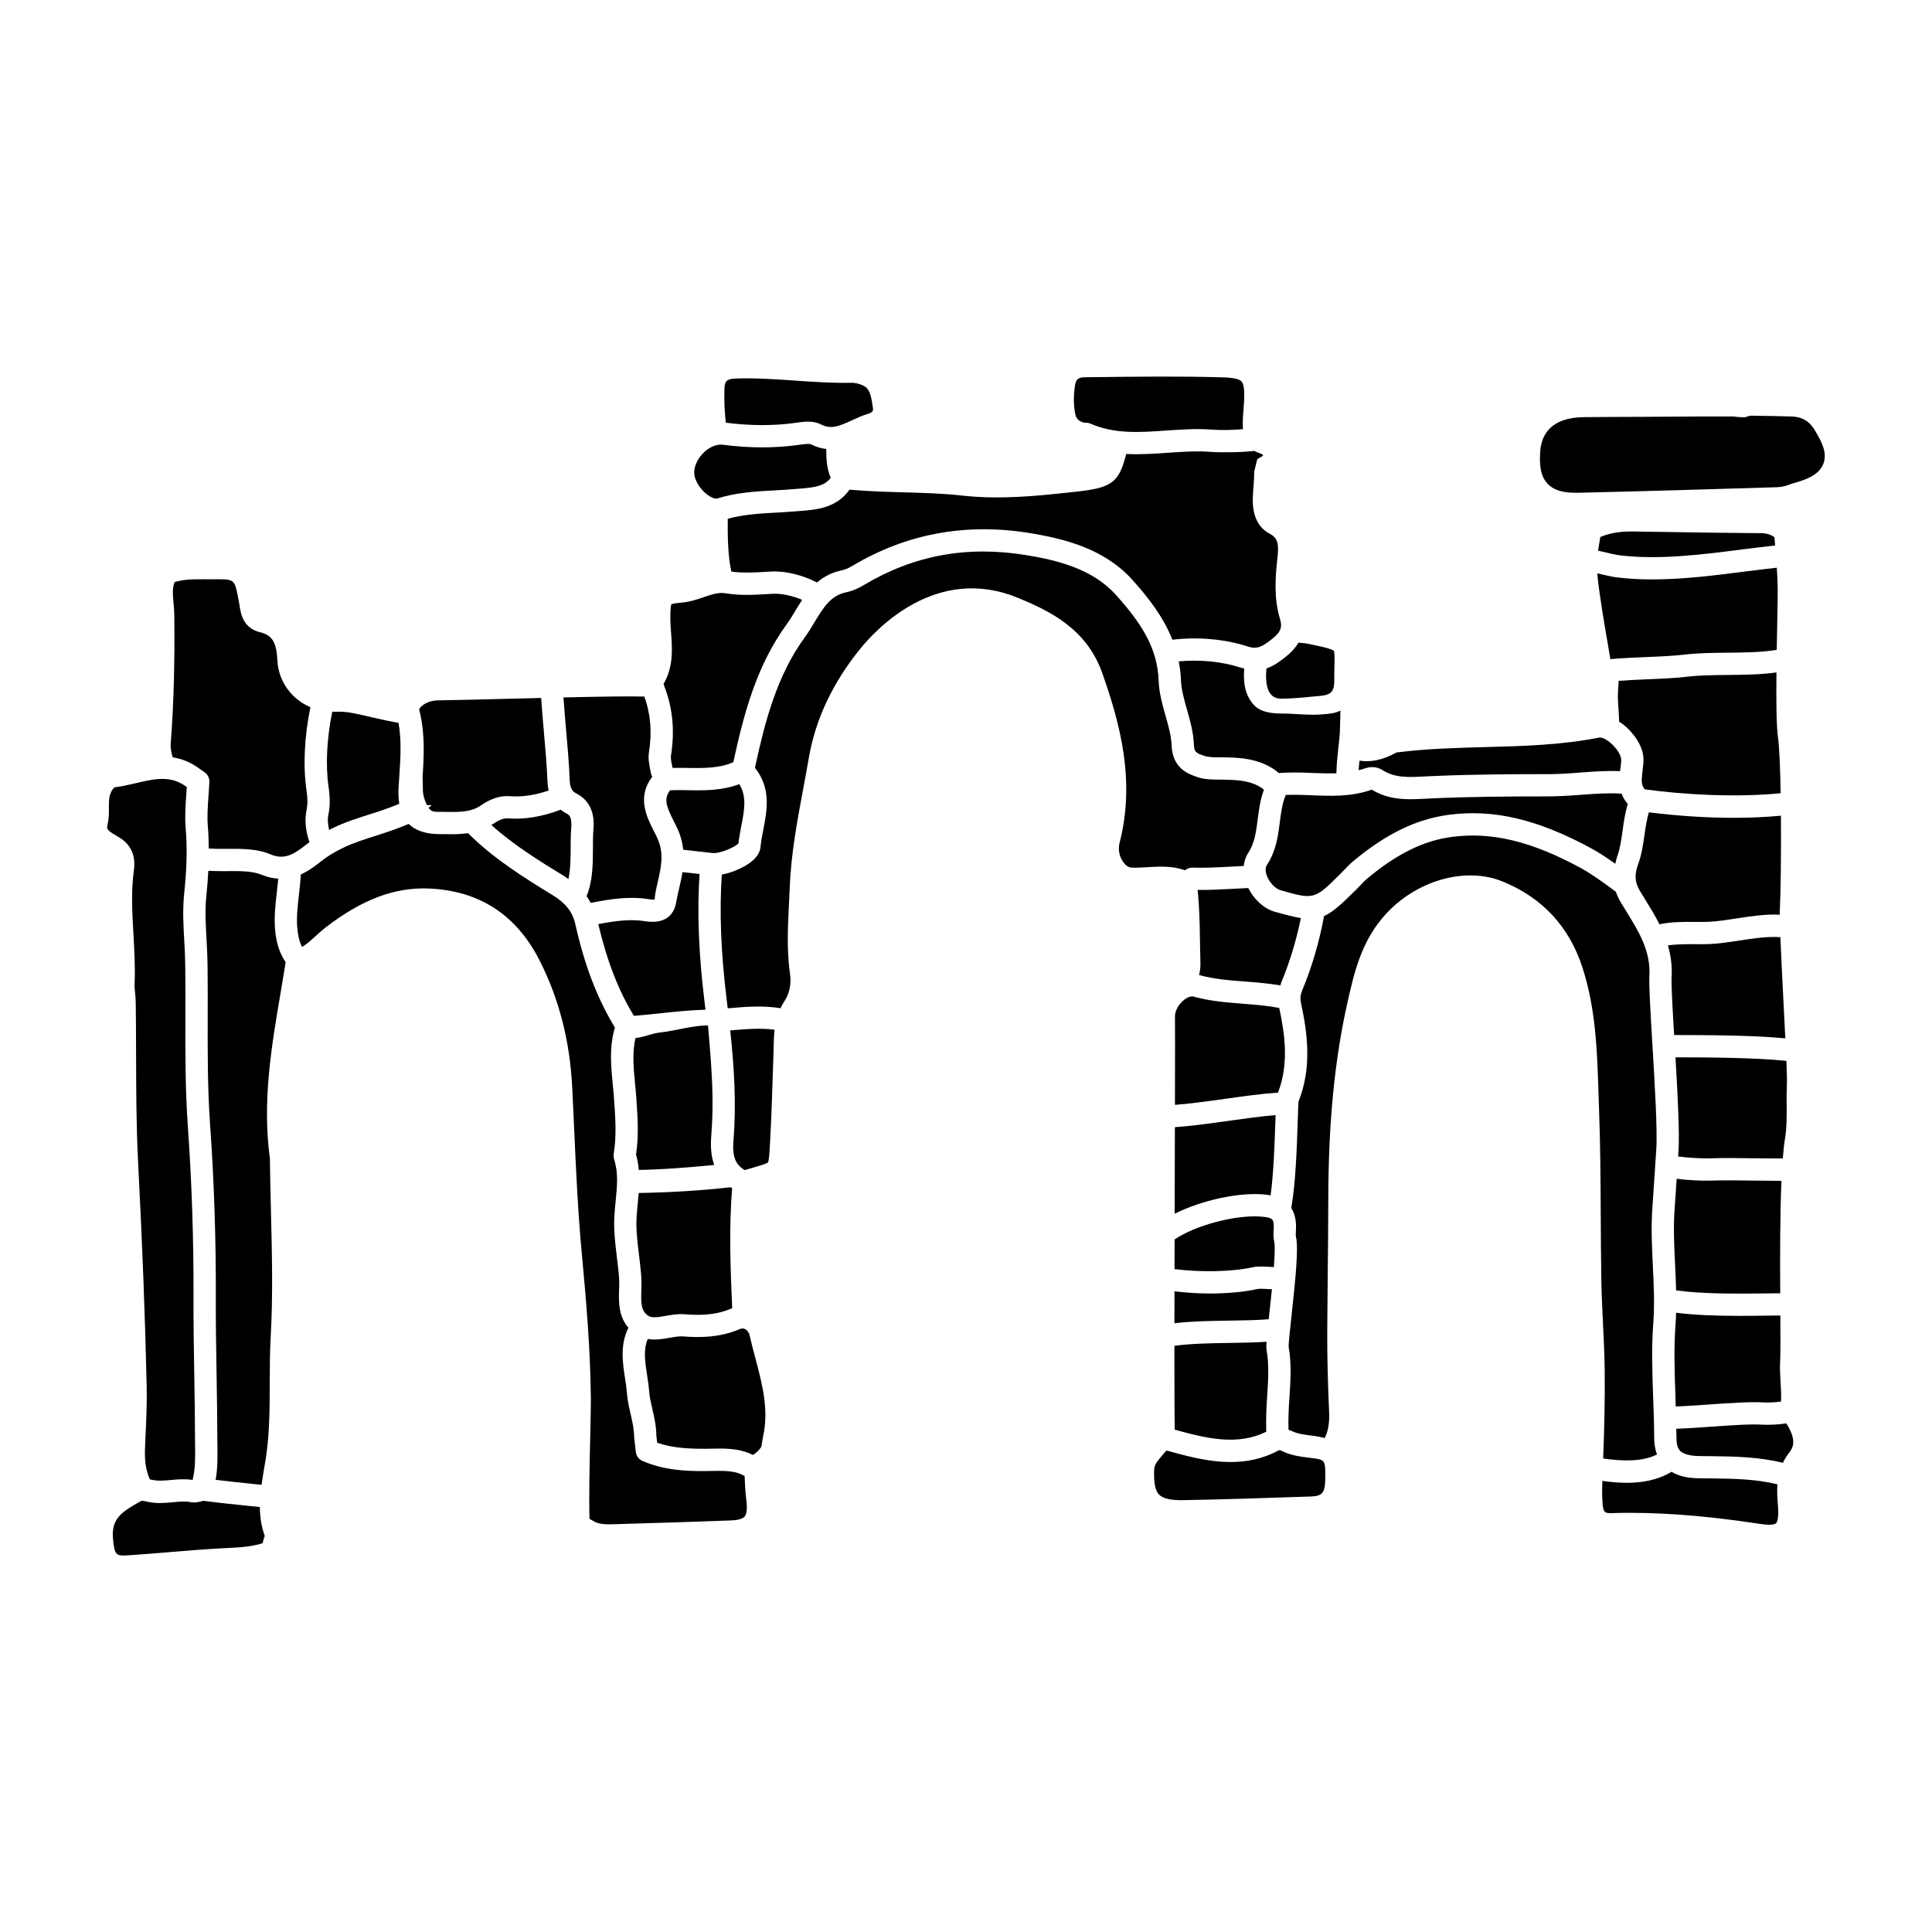
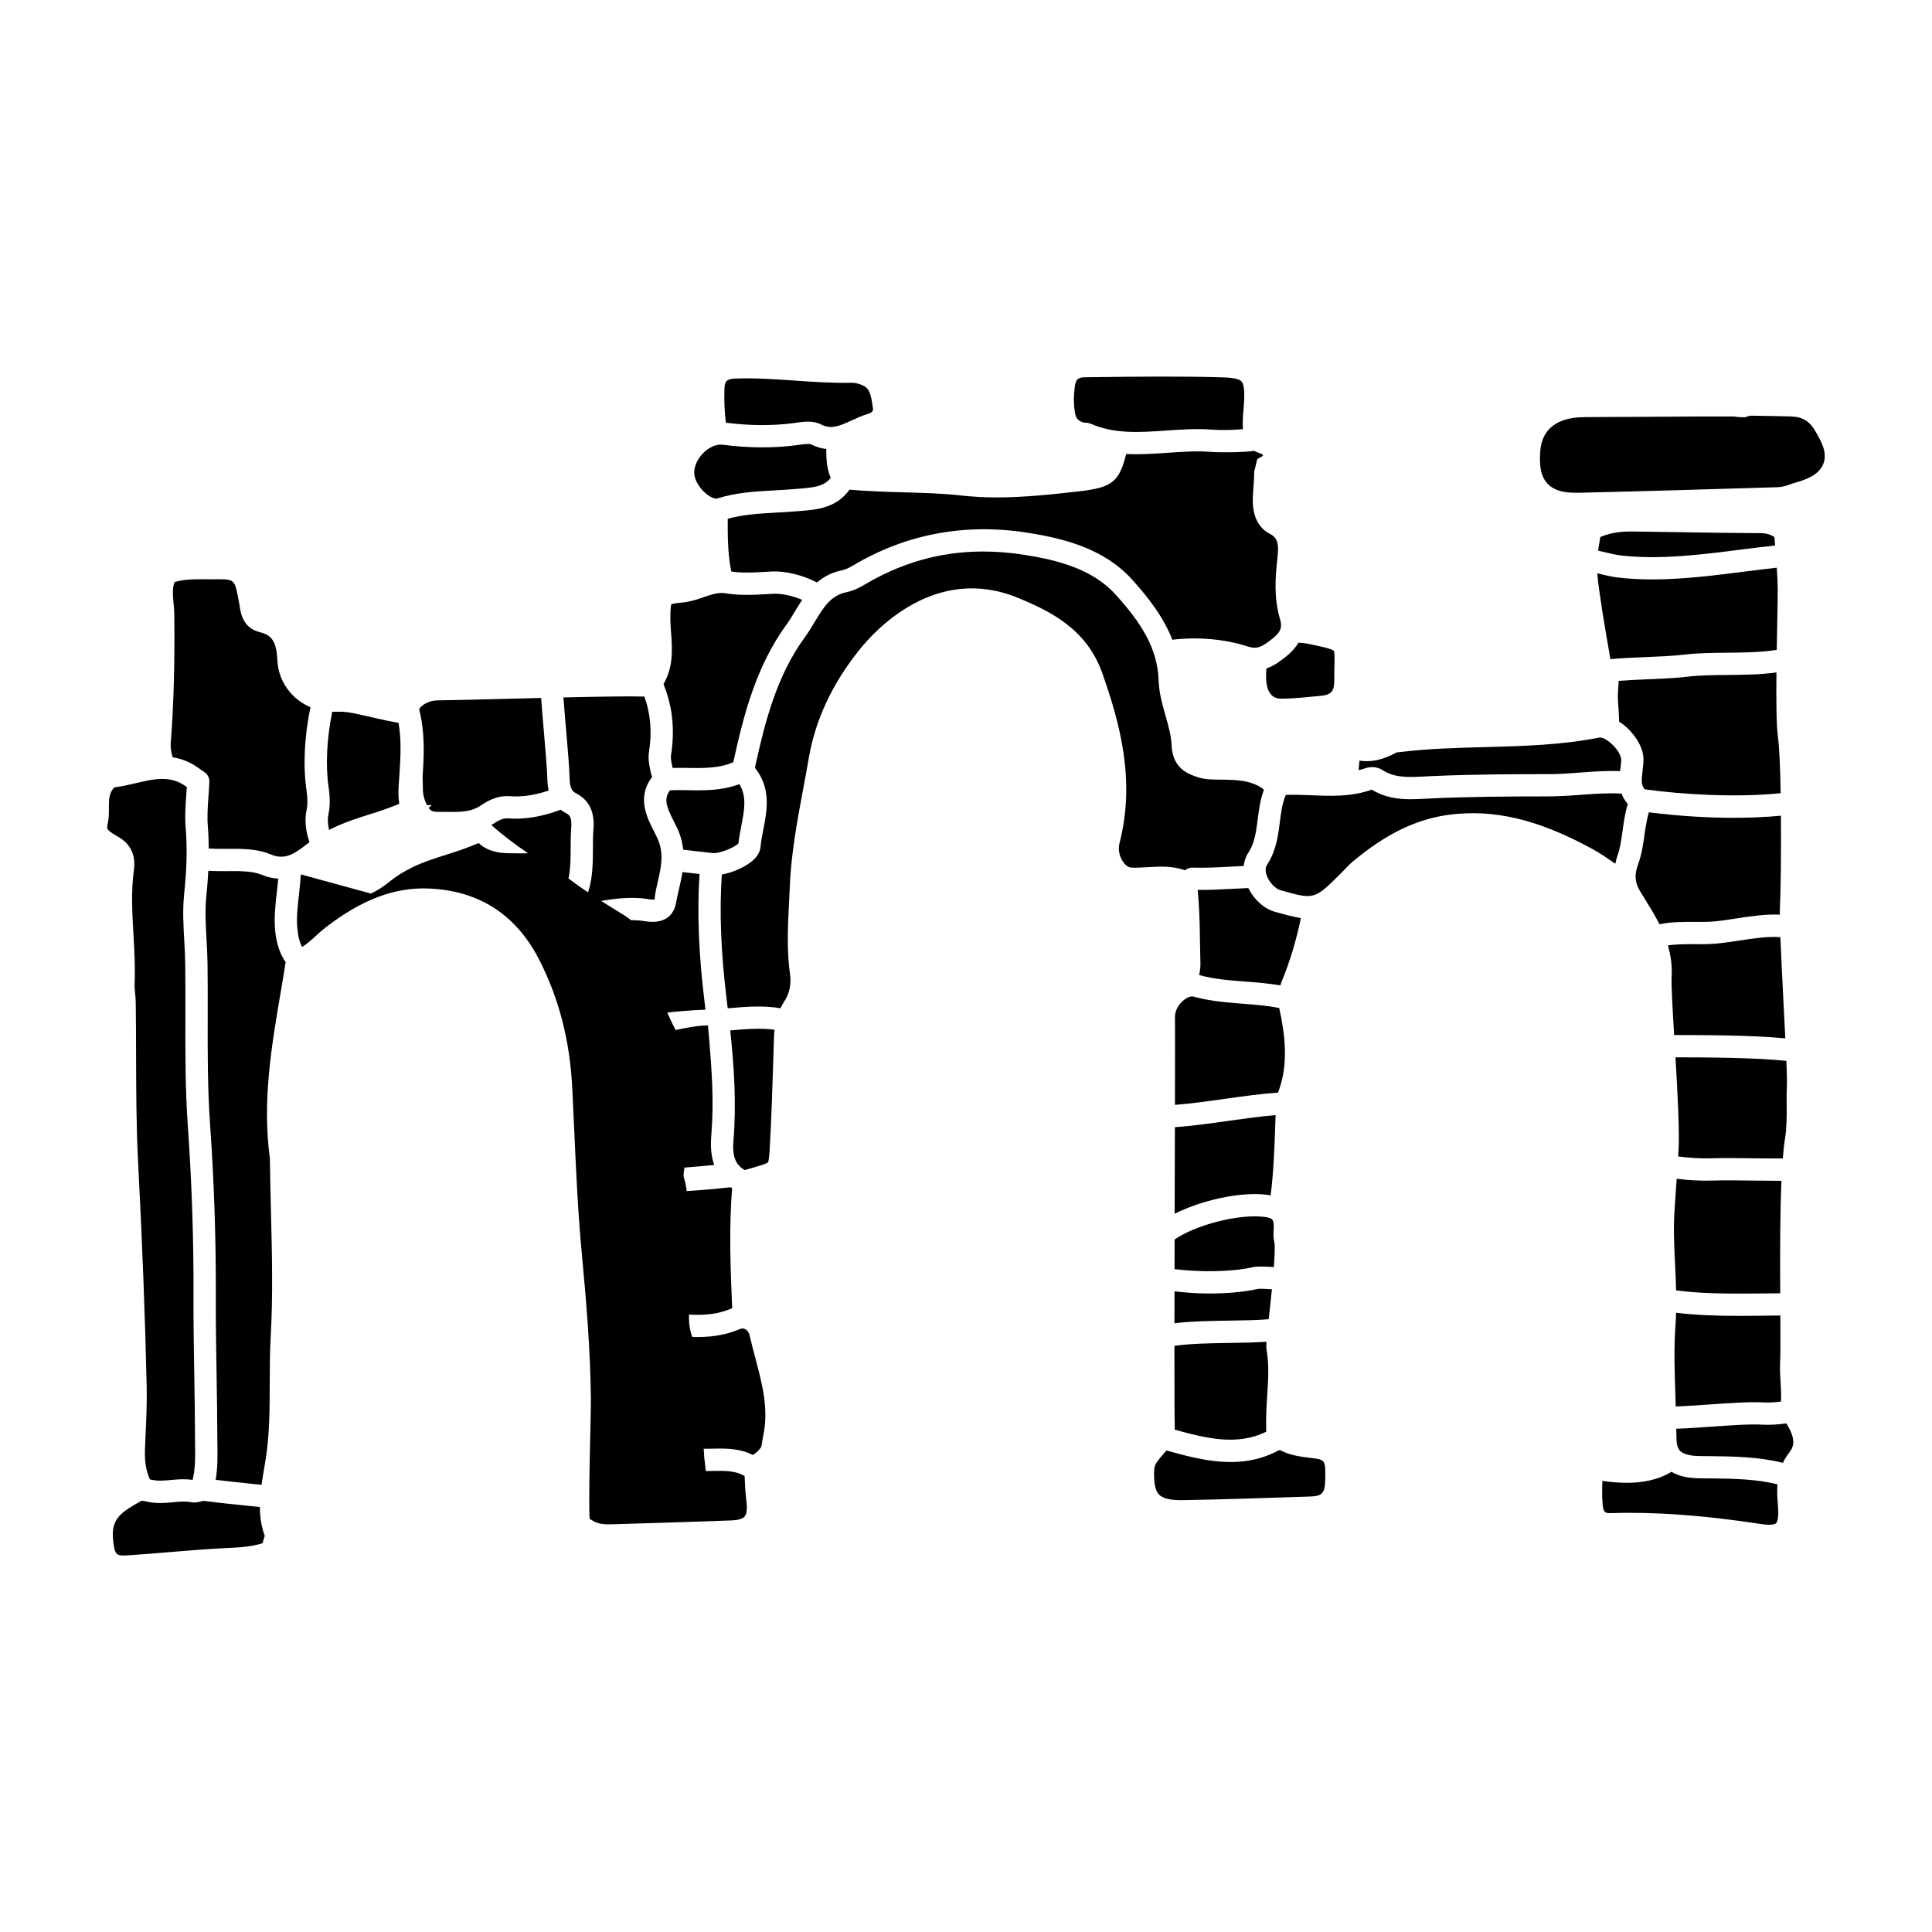
<svg xmlns="http://www.w3.org/2000/svg" fill="#000000" width="800px" height="800px" version="1.1" viewBox="144 144 512 512">
  <g>
    <path d="m570.31 315.98c0.16 0.949 0.316 1.852 0.461 2.699 3.035-0.281 6.332-0.418 9.547-0.555 3.695-0.156 7.195-0.305 10.062-0.645 3.613-0.43 7.551-0.469 11.355-0.504 4.461-0.043 9.043-0.086 13.121-0.758 0.039-2.234 0.082-4.457 0.121-6.578 0.082-4.238 0.152-7.793 0.137-9.691-0.016-1.5-0.113-3.477-0.242-5.5-2.621 0.301-5.234 0.598-7.934 0.949-8.285 1.066-16.773 2.156-25.07 2.156-3.219 0-6.402-0.164-9.539-0.559-1.234-0.156-3.16-0.609-5.043-1.055 0.465 5.18 1.926 13.664 3.023 20.039z" />
    <path d="m606.2 289.54c2.805-0.359 5.519-0.672 8.234-0.98-0.078-0.863-0.145-1.645-0.199-2.219-1.047-0.707-2.168-1.035-3.535-1.043-8.074-0.051-16.137-0.172-24.207-0.301l-9.922-0.148c-3.367-0.02-6.035 0.422-8.461 1.461l-0.168 0.961c-0.176 0.93-0.309 1.789-0.445 2.656 0.371 0.082 0.707 0.164 1.082 0.25 1.676 0.398 3.574 0.848 4.512 0.965 10.461 1.312 21.977-0.164 33.109-1.602z" />
    <path d="m314.74 328.55c-0.129 0.008-0.238 0.047-0.379 0.043-3.227-0.117-11.695 0.023-21.043 0.23 0.184 2.598 0.43 5.481 0.684 8.398 0.41 4.664 0.832 9.488 0.961 13.27 0.082 2.469 0.707 3.246 1.824 3.816 5.043 2.586 4.613 7.926 4.469 9.68-0.121 1.484-0.121 3.102-0.121 4.762-0.008 4.125-0.031 8.719-1.676 12.738 0.414 0.566 0.742 1.172 1.074 1.781 4.969-0.957 10.086-1.836 15.367-0.977 1.191 0.188 1.555 0.082 1.59 0.066 0.09-1.484 0.41-2.852 0.723-4.207 0.977-4.227 1.824-7.871 0.078-11.84-0.301-0.664-0.645-1.348-1-2.039-1.863-3.656-4.59-9.023-0.453-14.383-0.16-0.371-0.301-0.77-0.379-1.199l-0.137-0.676c-0.285-1.41-0.605-3.004-0.34-4.699 0.848-5.352 0.434-10.188-1.242-14.766z" />
    <path d="m320.16 326.16c2.144 5.648 2.684 11.562 1.652 18.09-0.105 0.641 0.09 1.637 0.293 2.602l0.129 0.656c1.34-0.023 2.684-0.02 4 0.004 4.43 0.082 8.59 0.066 12.121-1.543 0.023-0.121 0.047-0.285 0.07-0.383 2.676-12.219 5.977-25.078 14.09-36.191 0.824-1.133 1.559-2.367 2.297-3.594 0.562-0.93 1.145-1.887 1.773-2.824-2.582-1.113-5.469-1.75-7.879-1.613l-1.43 0.082c-3.559 0.207-7.242 0.418-10.895-0.207-1.945-0.34-3.789 0.301-5.926 1.031-1.691 0.578-3.445 1.18-5.453 1.383-1.09 0.109-2.727 0.277-3.106 0.508-0.023 0.094-0.285 0.871-0.242 4.016 0.016 1.168 0.105 2.359 0.191 3.547 0.309 4.227 0.66 8.988-2 13.555 0.105 0.324 0.25 0.715 0.312 0.883z" />
    <path d="m615.43 456.93c-2.152 0-4.387-0.031-6.637-0.062-3.852-0.055-7.727-0.109-11.148 0-2.492 0.082-6.066-0.059-9.309-0.48-0.199 3.098-0.414 6.332-0.539 7.961-0.371 4.918-0.121 9.762 0.121 14.898 0.105 2.211 0.215 4.457 0.27 6.719 7.172 0.988 16.195 0.891 24.285 0.801 1.129-0.012 2.227-0.027 3.305-0.035-0.055-9.73-0.062-20.949 0.324-29.801-0.227-0.008-0.441 0-0.672 0z" />
    <path d="m373.22 246.45c-0.969-0.621-2.461-1.039-3.66-1.008-5.019 0.105-10.062-0.246-14.93-0.586-5.164-0.359-10.5-0.719-15.711-0.539-2.438 0.086-2.863 0.844-2.93 2.606-0.129 3.527 0.07 6.789 0.379 9.094 6.348 0.82 12.445 0.852 18.133 0.086l0.574-0.082c0.938-0.133 1.977-0.281 3.043-0.281 1.145 0 2.332 0.172 3.414 0.727 1.273 0.645 2.406 0.797 3.621 0.605 0.113-0.031 0.238-0.055 0.371-0.066 1.234-0.262 2.566-0.848 4.211-1.609 1.363-0.629 2.758-1.277 4.289-1.723 1.469-0.43 1.371-1.117 1.309-1.57-0.438-3.055-0.77-4.789-2.113-5.652z" />
    <path d="m473.71 250.08c0.121-2.715-0.098-4.352-0.699-5-0.582-0.629-2.152-0.984-4.676-1.066-11.398-0.348-23.047-0.203-34.316-0.066l-2.582 0.031c-1.699 0.016-2.32 0.57-2.566 2.266-0.395 2.731-0.379 5.062 0.055 7.332 0.215 1.168 0.684 1.961 2.363 2.449 0.098-0.008 0.215-0.012 0.34-0.012 0.414 0 0.93 0.059 1.477 0.309 6.281 2.723 12.93 2.269 19.957 1.777 3.977-0.277 8.09-0.559 12.211-0.238 2.379 0.18 5.469 0.117 8.113-0.133-0.129-1.824 0.023-3.617 0.168-5.316 0.047-0.777 0.117-1.555 0.156-2.332z" />
    <path d="m408.18 275.82c-3.074 0-6.156-0.141-9.25-0.492-5.203-0.582-10.695-0.727-15.988-0.871-4.559-0.121-9.234-0.293-13.824-0.688-3.422 4.871-8.75 5.316-13.137 5.652l-1.324 0.102c-1.699 0.145-3.398 0.238-5.106 0.332-4.43 0.242-8.633 0.516-12.695 1.621-0.031 4.641 0.023 9.715 0.953 13.988 2.863 0.426 5.902 0.273 9.125 0.082l1.453-0.082c3.828-0.203 8.324 0.945 12.129 2.902 1.699-1.457 3.758-2.621 6.441-3.188 0.961-0.199 1.848-0.574 2.961-1.234 14.215-8.492 29.988-11.426 46.84-8.695 9.34 1.508 19.898 4.164 27.32 12.406 4.211 4.676 8.215 9.793 10.613 15.879 6.59-0.793 13.859-0.211 19.953 1.785 2.668 0.867 3.957-0.012 6.602-2.098 2.383-1.891 2.547-3.266 1.98-5.144-1.715-5.637-1.227-11.359-0.684-16.285 0.422-3.848 0.016-5.281-2.113-6.387-2.191-1.141-4.59-3.703-4.422-9.449 0.07-2.336 0.395-4.676 0.379-7.019l0.77-3.121c0-0.367 1.551-0.77 1.551-1.18v-0.012c0-0.379-1.98-0.758-2.203-1.141-3.527 0.426-8.973 0.473-11.66 0.266-3.684-0.293-7.434-0.027-11.371 0.242-3.621 0.25-7.316 0.504-11.023 0.32-1.832 7.305-3.59 8.91-12.672 9.922-7.051 0.785-14.297 1.586-21.598 1.586z" />
    <path d="m615.81 492.62c-1.062 0.008-2.152 0.02-3.266 0.035-2.484 0.031-5.059 0.062-7.648 0.062-5.758 0-11.562-0.176-16.711-0.828-0.031 1.059-0.07 2.117-0.152 3.18-0.477 6.297-0.242 12.844-0.016 19.172 0.031 0.828 0.031 1.652 0.062 2.481 2.574-0.078 5.766-0.301 8.91-0.52 5.34-0.379 10.879-0.758 14.414-0.543 1.191 0.074 2.914-0.02 4.566-0.211 0.121-1.617 0.016-3.309-0.098-5.102-0.105-1.77-0.223-3.602-0.121-5.445 0.105-1.91 0.09-6.641 0.059-12.281z" />
    <path d="m491.25 354.73c-2.281-0.102-4.438-0.133-6.519-0.066-0.047 0.125-0.082 0.27-0.121 0.363-0.84 2.082-1.129 4.402-1.445 6.856-0.453 3.586-0.977 7.652-3.414 11.348-0.605 0.906-0.277 2.168-0.023 2.844 0.66 1.793 2.227 3.445 3.637 3.844 8.961 2.547 8.953 2.539 16.113-4.613l0.887-0.906c0.723-0.758 1.453-1.512 2.25-2.18 8.734-7.273 16.801-11.18 25.383-12.297 11.922-1.559 23.609 1.215 37.859 8.988 1.93 1.047 4.195 2.562 6.219 3.992 0.16-0.652 0.277-1.289 0.523-1.977 0.742-2.031 1.062-4.324 1.398-6.754 0.316-2.328 0.645-4.723 1.387-7.109-0.793-0.887-1.301-1.816-1.645-2.75-3.43-0.207-7.141 0.043-10.777 0.32-3.082 0.234-6.219 0.43-9.293 0.422-9.316 0-20.027 0.051-30.52 0.539l-1.348 0.07c-1.324 0.066-2.652 0.137-3.992 0.137-3.414 0-6.871-0.457-10.277-2.539-5.465 1.949-10.961 1.707-16.281 1.469z" />
    <path d="m515.08 343.3-0.555 0.055c-0.129 0.012-0.262 0.008-0.402 0.043-3.59 1.969-6.703 2.668-9.832 2.18-0.113 0.902-0.191 1.715-0.242 2.523 0.438-0.121 0.906-0.191 1.332-0.352 1.223-0.453 3.082-0.898 5.074 0.383 3.219 2.047 6.832 1.852 11.039 1.641l1.387-0.07c10.992-0.512 22.109-0.547 31.805-0.547 2.469 0 5.082-0.195 7.832-0.406 3.582-0.27 7.242-0.535 10.824-0.387 0.031-0.223 0.055-0.449 0.082-0.66 0.098-0.824 0.215-1.645 0.215-2.453-0.008-0.996-1.145-3-2.984-4.504-0.621-0.512-1.176-0.84-1.637-1.043-0.082-0.035-0.176-0.059-0.25-0.098-0.379-0.137-0.676-0.195-0.832-0.164-10.172 2.023-20.512 2.289-30.504 2.551-7.367 0.199-14.984 0.398-22.352 1.309z" />
    <path d="m614.78 322.2c-4.211 0.59-8.656 0.633-12.984 0.676-3.812 0.035-7.418 0.07-10.711 0.465-3.09 0.371-6.695 0.523-10.516 0.68-2.566 0.109-5.16 0.227-7.613 0.41-0.023 0.348-0.023 0.691-0.047 1.039-0.082 1.047-0.16 2.086-0.16 3.125 0.008 1.086 0.09 2.203 0.176 3.32 0.078 1.094 0.137 2.215 0.16 3.352 0.438 0.285 0.879 0.555 1.309 0.91 2.371 1.938 5.129 5.473 5.144 9.051 0 1.059-0.129 2.133-0.262 3.215-0.324 2.555-0.309 3.738 0.621 4.742 9.922 1.355 23.961 2.231 35.996 1.027-0.113-6.523-0.34-12.219-0.723-14.918-0.418-3.039-0.465-9.754-0.391-17.094z" />
    <path d="m588.02 424.2c0.59 9.988 1.129 20.285 0.785 25.039-0.023 0.25-0.055 0.707-0.082 1.234 2.914 0.402 6.363 0.562 8.742 0.488 3.516-0.113 7.469-0.055 11.414-0.004 2.598 0.035 5.137 0.059 7.582 0.043 0.16-2.062 0.355-3.902 0.598-5.375 0.461-2.832 0.445-5.727 0.422-8.785-0.016-1.836-0.023-3.668 0.062-5.5 0.047-0.949-0.016-3.227-0.137-6.203-8.578-0.871-20.797-0.922-29.387-0.938z" />
    <path d="m575.11 536.96c-2.312 0-4.508-0.23-6.461-0.508-0.082 2.18-0.121 4.266 0.082 6.316 0.215 2.094 0.605 2.273 2.422 2.223 11.547-0.359 24.133 0.559 39.523 2.891 3.016 0.457 3.812-0.035 3.992-0.195 0.199-0.184 0.824-1.086 0.492-4.859-0.129-1.551-0.277-3.445-0.129-5.465-5.484-1.379-11.516-1.512-17.422-1.566l-2.453-0.023c-1.555-0.016-3.305-0.031-5.164-0.508-1.145-0.293-2.144-0.707-3.035-1.223-3.648 2.231-7.883 2.918-11.848 2.918z" />
    <path d="m603.41 360.73c-7.219 0-14.93-0.512-22.445-1.461-0.516 1.812-0.848 3.707-1.121 5.723-0.363 2.629-0.738 5.348-1.699 7.973-1.062 2.914-0.922 4.883 0.523 7.269l1.215 1.969c1.355 2.188 2.719 4.41 3.898 6.742 3.051-0.668 6.418-0.652 9.484-0.633 1.309 0.008 2.559 0.02 3.676-0.031 2.168-0.102 4.582-0.477 7.141-0.871 3.844-0.594 7.789-1.199 11.574-1.012 0-0.555 0.008-1.027 0.023-1.379 0.223-4.18 0.363-14.75 0.285-24.852-3.883 0.371-8.117 0.562-12.555 0.562z" />
    <path d="m618.12 529.01c1.121-1.402 1.887-3.207-0.207-6.922l-0.199-0.352c-0.09-0.16-0.184-0.348-0.285-0.52-2.074 0.281-4.492 0.457-6.418 0.336-3.121-0.199-8.453 0.172-13.613 0.543-3.336 0.234-6.512 0.457-9.18 0.535 0.016 0.805 0.062 1.605 0.062 2.406 0.008 3.156 1.031 3.973 3.168 4.516 1.168 0.301 2.371 0.312 3.766 0.328l2.453 0.023c5.977 0.055 12.613 0.207 18.816 1.762 0.438-0.902 0.945-1.793 1.637-2.656z" />
    <path d="m615.82 392.36c-3.336-0.238-7.129 0.309-10.84 0.883-2.598 0.402-5.281 0.82-7.766 0.934-1.207 0.055-2.559 0.051-4 0.039-2.398-0.012-4.984-0.012-7.203 0.332 0.75 2.566 1.16 5.32 0.984 8.363-0.113 2.031 0.25 8.383 0.668 15.383 8.91 0.016 20.625 0.039 29.465 0.875-0.145-3.07-0.324-6.406-0.492-9.727-0.324-6.352-0.637-12.445-0.816-17.082z" />
-     <path d="m223.73 375.73c-0.105 1.641-0.27 3.312-0.461 4.977-0.363 3.168-0.738 6.441-0.492 9.098 0.184 1.996 0.5 3.691 1.273 5.141 1.242-0.719 2.391-1.77 3.59-2.871 0.887-0.809 1.766-1.613 2.707-2.34 9.582-7.363 18.227-10.621 27.207-10.27 13.363 0.527 23.246 6.906 29.391 18.969 5.219 10.258 8.074 21.336 8.703 33.867 0.191 3.754 0.363 7.512 0.531 11.266 0.477 10.668 0.977 21.695 1.992 32.492 1.152 12.332 2.297 25.477 2.414 38.723 0.016 1.605-0.062 5.035-0.152 9.156-0.168 7.199-0.41 17.656-0.191 22.605l0.422 0.211c0.121 0.059 0.242 0.129 0.355 0.203 1.645 1.121 3.75 1.051 6.18 0.965l0.84-0.027c9.902-0.277 19.801-0.602 29.707-0.965 1.273-0.047 2.938-0.266 3.582-1.023 0.574-0.68 0.73-2.207 0.445-4.414-0.238-1.863-0.332-3.738-0.414-5.617l-0.031-0.703c-2.356-1.438-5.234-1.422-8.566-1.352l-1.715 0.027c-5.492 0.043-11.219-0.25-16.801-2.695-0.969-0.422-1.629-1.324-1.75-2.375l-0.438-3.898c-0.031-2.207-0.469-4.117-0.938-6.141-0.414-1.812-0.84-3.684-0.992-5.672-0.09-1.285-0.301-2.59-0.5-3.891-0.629-4.125-1.34-8.738 0.906-13.316-2.691-3.094-2.566-6.941-2.469-10.109 0.031-0.984 0.07-1.965 0.008-2.91-0.129-1.883-0.363-3.766-0.59-5.648-0.43-3.5-0.871-7.117-0.676-10.777 0.07-1.41 0.207-2.816 0.355-4.227 0.379-3.793 0.73-7.379-0.379-10.801-0.27-0.785-0.16-1.512-0.113-1.824 0.742-4.644 0.414-9.281 0.07-14.188-0.105-1.504-0.223-2.719-0.348-3.941-0.477-4.891-0.977-9.938 0.562-15.121-4.742-7.828-8.051-16.52-10.523-27.543-0.699-3.078-2.566-5.461-5.871-7.481-7.519-4.598-15.922-9.832-22.527-16.5-1.414 0.195-2.82 0.289-4.18 0.289-0.57 0-1.121-0.008-1.676-0.016l-1.789-0.012c-3.445-0.02-6.25-0.883-8.074-2.707-2.668 1.137-5.453 2.106-8.211 2.973-3.336 1.055-6.496 2.047-9.285 3.418-2.363 1.152-4.144 2.258-5.805 3.582-1.289 1.02-3.07 2.426-5.285 3.414z" />
-     <path d="m542.14 377.58c10.547 4.277 17.68 11.938 21.211 22.77 3.535 10.871 3.906 22.082 4.258 32.926l0.145 4.438c0.363 9.438 0.41 19.027 0.461 28.297 0.031 5.852 0.062 11.711 0.16 17.562 0.07 3.691 0.25 7.387 0.43 11.078 0.215 4.273 0.422 8.547 0.461 12.824 0.062 7.742-0.098 15.457-0.414 23.043 5.266 0.742 10.387 0.895 14.262-1.078-0.469-1.281-0.738-2.727-0.738-4.387-0.008-3.527-0.137-7.062-0.27-10.594-0.23-6.492-0.469-13.203 0.031-19.832 0.387-4.992 0.129-10.125-0.113-15.086-0.242-5.086-0.508-10.348-0.113-15.625 0.145-1.914 0.414-6.078 0.637-9.59 0.168-2.543 0.309-4.746 0.371-5.512 0.371-5.043-0.414-18.055-1.047-28.508-0.508-8.488-0.906-15.191-0.766-17.723 0.379-6.57-2.836-11.77-6.242-17.266l-1.234-2.012c-0.598-0.992-1.066-1.977-1.406-2.969-2.016-1.523-6.195-4.602-9.18-6.231-13.098-7.137-23.656-9.711-34.277-8.32-7.426 0.969-14.535 4.457-22.371 10.98-0.629 0.523-1.191 1.121-1.75 1.715l-0.984 1.016c-3.93 3.922-6.356 6.184-8.773 7.266-1.184 6.523-3.211 13.531-5.734 19.547-0.547 1.309-0.645 2.285-0.355 3.617 1.691 7.805 2.93 17.004-0.691 26.023-0.039 0.359-0.137 3.426-0.23 6.133-0.207 6.277-0.523 15.516-1.676 22.062 0.652 1.047 1.129 2.398 1.242 4.184 0.047 0.633 0.016 1.285-0.023 1.941-0.031 0.562-0.062 1.145 0.016 1.469 0.707 3.004-0.055 10.707-1.199 21.266-0.363 3.324-0.766 7.098-0.738 7.859 0.816 4.602 0.5 9.305 0.191 13.852-0.191 2.832-0.309 5.531-0.223 8.203 0.309 0.113 0.59 0.176 0.922 0.344 1.461 0.73 3.5 0.98 5.477 1.219 1.227 0.152 2.258 0.363 3.191 0.609 0.902-1.707 1.289-3.965 1.176-6.738-0.379-8.723-0.531-15.379-0.5-21.578 0.031-5.027 0.078-10.051 0.129-15.078 0.07-6.508 0.137-13.008 0.145-19.508 0.023-20.574 1.66-37.34 5.144-52.777 1.668-7.43 3.566-15.859 9.816-22.852 8.211-9.207 21.312-12.977 31.176-8.98z" />
+     <path d="m223.73 375.73c-0.105 1.641-0.27 3.312-0.461 4.977-0.363 3.168-0.738 6.441-0.492 9.098 0.184 1.996 0.5 3.691 1.273 5.141 1.242-0.719 2.391-1.77 3.59-2.871 0.887-0.809 1.766-1.613 2.707-2.34 9.582-7.363 18.227-10.621 27.207-10.27 13.363 0.527 23.246 6.906 29.391 18.969 5.219 10.258 8.074 21.336 8.703 33.867 0.191 3.754 0.363 7.512 0.531 11.266 0.477 10.668 0.977 21.695 1.992 32.492 1.152 12.332 2.297 25.477 2.414 38.723 0.016 1.605-0.062 5.035-0.152 9.156-0.168 7.199-0.41 17.656-0.191 22.605l0.422 0.211c0.121 0.059 0.242 0.129 0.355 0.203 1.645 1.121 3.75 1.051 6.18 0.965l0.84-0.027c9.902-0.277 19.801-0.602 29.707-0.965 1.273-0.047 2.938-0.266 3.582-1.023 0.574-0.68 0.73-2.207 0.445-4.414-0.238-1.863-0.332-3.738-0.414-5.617l-0.031-0.703c-2.356-1.438-5.234-1.422-8.566-1.352l-1.715 0.027l-0.438-3.898c-0.031-2.207-0.469-4.117-0.938-6.141-0.414-1.812-0.84-3.684-0.992-5.672-0.09-1.285-0.301-2.59-0.5-3.891-0.629-4.125-1.34-8.738 0.906-13.316-2.691-3.094-2.566-6.941-2.469-10.109 0.031-0.984 0.07-1.965 0.008-2.91-0.129-1.883-0.363-3.766-0.59-5.648-0.43-3.5-0.871-7.117-0.676-10.777 0.07-1.41 0.207-2.816 0.355-4.227 0.379-3.793 0.73-7.379-0.379-10.801-0.27-0.785-0.16-1.512-0.113-1.824 0.742-4.644 0.414-9.281 0.07-14.188-0.105-1.504-0.223-2.719-0.348-3.941-0.477-4.891-0.977-9.938 0.562-15.121-4.742-7.828-8.051-16.52-10.523-27.543-0.699-3.078-2.566-5.461-5.871-7.481-7.519-4.598-15.922-9.832-22.527-16.5-1.414 0.195-2.82 0.289-4.18 0.289-0.57 0-1.121-0.008-1.676-0.016l-1.789-0.012c-3.445-0.02-6.25-0.883-8.074-2.707-2.668 1.137-5.453 2.106-8.211 2.973-3.336 1.055-6.496 2.047-9.285 3.418-2.363 1.152-4.144 2.258-5.805 3.582-1.289 1.02-3.07 2.426-5.285 3.414z" />
    <path d="m189.84 542.11c-2 0.188-4.266 0.406-6.598-0.105-0.766-0.168-1.281-0.281-1.582-0.281-0.113 0-0.199 0.016-0.25 0.047-5.203 2.894-7.902 4.644-7.477 9.855 0.379 4.629 0.914 4.738 3.906 4.555 3.668-0.234 7.332-0.539 11-0.848 4.629-0.387 9.258-0.766 13.883-1.016l1.379-0.07c3.312-0.16 6.481-0.32 9.5-1.285 0.098-0.551 0.262-1.027 0.379-1.391 0.07-0.191 0.145-0.379 0.176-0.57-0.93-2.543-1.273-5.09-1.289-7.625-0.895-0.09-1.789-0.184-2.707-0.277-3.727-0.379-7.727-0.789-12.293-1.371-0.078 0.02-0.168 0.047-0.25 0.074-0.742 0.203-1.879 0.523-3.106 0.277-1.41-0.277-3.004-0.129-4.672 0.031z" />
    <path d="m249.84 349.41c0.324-4.785 0.57-9.336-0.223-13.832-2.273-0.414-4.598-0.914-6.879-1.445-1.824-0.422-3.629-0.844-5.332-1.176-1.539-0.305-3.074-0.414-4.66-0.328-0.238 0.012-0.461-0.035-0.691-0.035-1.43 7.023-1.832 14.191-0.969 20.023 0.414 2.832 0.395 5.246-0.078 7.375-0.238 1.121-0.129 2.527 0.215 3.957 0.332-0.168 0.645-0.344 1-0.512 3.184-1.562 6.703-2.672 10.109-3.742 2.66-0.84 5.144-1.699 7.477-2.684-0.262-1.637-0.242-3.266-0.168-4.621z" />
    <path d="m226.02 367.17c-1.023-2.887-1.34-5.906-0.785-8.445 0.309-1.402 0.309-3.168 0-5.25-0.969-6.574-0.555-14.316 1.031-22.055-4.914-2.094-8.461-6.742-8.75-12.348-0.242-4.914-1.371-6.738-4.621-7.527-4.512-1.09-5.106-5.008-5.418-7.113-0.055-0.344-0.098-0.68-0.168-1.008l-0.223-1.125c-0.945-4.848-0.961-4.852-6.621-4.785-0.785 0.004-1.566 0.004-2.356-0.004-2.781-0.02-5.469 0-7.856 0.758-0.598 1.574-0.469 3.344-0.277 5.379 0.098 1.016 0.191 2.035 0.207 3.055 0.168 12.578-0.137 23.824-0.945 34.379-0.082 1.113 0.129 2.309 0.523 3.617 2.34 0.355 4.719 1.242 7.098 3.019l1.363 0.945c0.824 0.574 1.301 1.535 1.258 2.543-0.055 1.289-0.145 2.586-0.238 3.883-0.191 2.769-0.379 5.383-0.16 7.926 0.16 1.895 0.223 3.844 0.238 5.848 1.422 0.086 2.914 0.109 4.527 0.094 4.043-0.043 8.203-0.082 11.816 1.441 3.508 1.477 5.894 0.309 9.656-2.695 0.23-0.184 0.465-0.355 0.699-0.531z" />
    <path d="m219.71 399c-1.938-2.805-2.559-5.902-2.812-8.652-0.301-3.262 0.105-6.844 0.508-10.312 0.121-1.098 0.242-2.16 0.34-3.191-1.371-0.082-2.812-0.352-4.371-1.008-2.484-1.051-6.027-1.016-9.453-0.977-1.566 0.016-3.16 0-4.719-0.086-0.113 2.148-0.277 4.383-0.531 6.844-0.379 3.672-0.16 7.406 0.062 11.367 0.113 2.102 0.23 4.203 0.262 6.301 0.07 4.609 0.055 9.227 0.047 13.84-0.023 9.492-0.047 19.309 0.629 28.863 1.066 15.043 1.574 30.371 1.523 45.547-0.031 6.84 0.082 13.68 0.199 20.52 0.09 5.66 0.184 11.32 0.199 16.98l0.023 2.078c0.039 2.953 0.082 5.984-0.477 9.059 3.445 0.41 6.656 0.754 9.617 1.055 0.863 0.086 1.715 0.172 2.551 0.262 0.191-1.395 0.43-2.777 0.66-4.152 0.168-0.969 0.332-1.941 0.484-2.914 0.992-6.516 1.016-13.023 1.031-19.922 0.016-4.066 0.023-8.273 0.262-12.441 0.613-10.875 0.332-22.051 0.062-32.852-0.113-4.734-0.238-9.469-0.285-14.199-2.066-15.113 0.43-29.785 2.848-43.973 0.379-2.234 0.758-4.473 1.121-6.711 0.023-0.359 0.094-0.824 0.219-1.324z" />
    <path d="m193.5 352.57-0.098-0.066c-4.176-3.117-8.441-2.117-13.391-0.961-1.781 0.414-3.629 0.848-5.512 1.086-0.27 0.031-0.742 0.52-1.168 1.516-0.484 1.137-0.477 2.445-0.469 3.957 0.008 1.32 0.008 2.812-0.348 4.344-0.293 1.258-0.16 1.566 2.199 2.953 0.363 0.211 0.715 0.422 1.055 0.637 4.469 2.832 3.898 7.176 3.684 8.809-0.73 5.539-0.414 11.035-0.082 16.863 0.238 4.269 0.492 8.688 0.293 13.113-0.031 0.695 0.055 1.469 0.129 2.246 0.082 0.82 0.16 1.641 0.176 2.434 0.07 4.805 0.082 9.613 0.098 14.418 0.023 9.156 0.047 18.617 0.523 27.871 1.121 21.664 1.871 41.141 2.281 59.535 0.098 4.285-0.09 8.605-0.285 12.777l-0.168 3.973c-0.121 3.231 0.309 5.781 1.301 7.984 0.199 0.039 0.414 0.078 0.59 0.117 1.629 0.355 3.258 0.203 4.977 0.039 1.75-0.164 3.727-0.332 5.758-0.02 0.707-2.852 0.707-5.844 0.66-9.008l-0.023-2.144c-0.016-5.637-0.105-11.266-0.199-16.898-0.113-6.879-0.23-13.762-0.199-20.641 0.055-15.031-0.453-30.207-1.508-45.105-0.691-9.766-0.668-19.691-0.645-29.293 0.008-4.582 0.023-9.168-0.047-13.746-0.023-2.012-0.137-4.031-0.25-6.051-0.23-4.016-0.461-8.168-0.039-12.305 0.723-6.984 0.848-12.383 0.414-17.504-0.262-3-0.047-5.973 0.152-8.844 0.051-0.691 0.094-1.391 0.141-2.086z" />
    <path d="m479.65 501.68c-0.078-0.43-0.082-1.027-0.008-2.102-3 0.203-6.371 0.266-9.91 0.316-5.18 0.074-10.43 0.184-14.5 0.77-0.008 10.891 0.023 19.27 0.098 22.219 8.172 2.254 16.574 4.371 24.246 0.52-0.113-3.082 0.016-6.133 0.215-9.09 0.301-4.394 0.574-8.539-0.141-12.633z" />
    <path d="m219.46 553.78c0.129 0.32 0.203 0.656 0.219 0.996-0.012-0.34-0.09-0.68-0.219-0.996z" />
-     <path d="m483.54 333.09h-0.047c-3.734 0-5.969-0.891-7.172-2.231-2.09-2.332-2.922-5.148-2.598-9.699-0.301-0.078-0.59-0.121-0.906-0.227-5.027-1.645-10.953-2.184-16.445-1.66 0.301 1.578 0.531 3.199 0.59 4.914 0.082 2.512 0.824 5.109 1.598 7.859 0.84 2.949 1.699 5.992 1.824 9.195 0.078 2.066 0.547 2.297 2.719 3.062 1.09 0.383 2.543 0.387 4.09 0.395l1.301 0.008c3 0.066 6.734 0.148 10.363 1.695 1.805 0.77 3.106 1.609 4.019 2.461 2.863-0.207 5.781-0.16 8.633-0.031 2.289 0.098 4.512 0.168 6.648 0.102 0.039-2.074 0.223-4.09 0.469-6.258 0.25-2.231 0.492-4.144 0.492-6.109 0-0.68 0.031-1.363 0.055-2.074 0.031-0.707 0.055-1.555 0.055-2.191-1.301 0.719-2.856 0.844-4.711 1.008-3.609 0.32-7.305-0.219-10.977-0.219z" />
    <path d="m480.36 492.35c0.207-1.867 0.461-4.242 0.707-6.684-1.332-0.082-3.168-0.184-3.719-0.09-3.59 0.809-8.141 1.215-12.883 1.215-3.074 0-6.188-0.23-9.211-0.578-0.008 2.906-0.008 5.738-0.016 8.461 4.297-0.535 9.41-0.621 14.414-0.691 3.863-0.055 7.535-0.117 10.578-0.379 0.047-0.41 0.082-0.793 0.129-1.254z" />
    <path d="m481.79 385.61c-2.856-0.809-5.484-3.266-6.981-6.269-1.539 0.066-2.992 0.141-4.328 0.215-3.195 0.168-6.051 0.324-9.098 0.285 0.469 4.457 0.562 9.02 0.621 13.461 0.031 2 0.062 3.984 0.121 5.922 0.039 1.109-0.129 2.141-0.34 3.18 0.031 0.008 0.062 0.004 0.09 0.012 3.82 1.066 7.863 1.379 12.137 1.707 3.059 0.234 6.195 0.48 9.293 1.023 0.113-0.379 0.223-0.746 0.387-1.137 2.121-5.062 3.914-11.082 5.051-16.707-1.855-0.297-4.059-0.871-6.953-1.691z" />
    <path d="m490.26 314.54c-0.523-0.105-1.348-0.156-2.152-0.223-0.742 1.262-1.797 2.488-3.211 3.606-1.477 1.168-3.176 2.516-5.273 3.219-0.309 3.109 0.07 5.609 1.098 6.754 0.211 0.246 0.883 1.254 2.773 1.254h0.031c3.508 0 7.027-0.438 10.461-0.742 2.863-0.25 3.637-1.348 3.613-4.098-0.016-1.504 0.016-2.797 0.039-3.914 0.039-1.57 0.082-3.523-0.16-3.898-0.5-0.633-4.707-1.457-7.219-1.957z" />
    <path d="m337.59 458.63c-7.066 0.836-16.352 1.41-24.324 1.523-0.07 0.883-0.152 1.762-0.238 2.629-0.129 1.312-0.262 2.625-0.332 3.945-0.168 3.148 0.223 6.356 0.637 9.758 0.242 1.988 0.484 3.981 0.621 5.973 0.078 1.137 0.047 2.312 0.008 3.496-0.105 3.266-0.09 5.18 1.5 6.508 1.016 0.855 2.297 0.738 4.977 0.262 1.516-0.27 3.227-0.578 4.977-0.434 3.695 0.297 8.059 0.348 12.301-1.48 0.105-0.047 0.215-0.059 0.324-0.102-0.453-10.152-0.887-21.453-0.008-31.824-0.145-0.094-0.312-0.168-0.441-0.254z" />
    <path d="m334.48 261.86c-0.09 0.02-0.184 0.031-0.277 0.039-1.371 0.242-2.828 1.09-4.043 2.379-1.652 1.766-2.461 4.004-2.098 5.832 0.402 1.988 2.098 4.273 4.051 5.434 1.023 0.609 1.691 0.645 1.914 0.57 5.098-1.602 10.242-1.887 15.211-2.156 1.645-0.09 3.289-0.18 4.93-0.32l1.379-0.109c4.18-0.316 6.856-0.637 8.605-2.894-1.105-2.492-1.184-5.254-1.184-7.648-1.301-0.145-2.66-0.531-4.09-1.254-0.453-0.215-2.082 0.012-2.961 0.133l-0.613 0.086c-6.227 0.836-12.875 0.812-19.777-0.094-0.344-0.039-0.691-0.035-1.047 0.004z" />
    <path d="m482.05 439.51c-3.906 0.324-8.324 0.938-12.664 1.551-4.789 0.68-9.688 1.355-14.027 1.656-0.008 2.801-0.016 5.699-0.023 8.676-0.016 4.625-0.031 9.43-0.039 14.262 7.082-3.559 17.18-5.836 24.191-5.059 0.316 0.035 0.758 0.098 1.242 0.184 0.793-5.91 1.055-13.523 1.234-18.902 0.039-0.902 0.062-1.668 0.086-2.367z" />
    <path d="m481.69 473.09c-0.277-1.152-0.215-2.219-0.16-3.16 0.023-0.406 0.055-0.812 0.023-1.207-0.09-1.398-0.129-1.973-2.707-2.254-6.816-0.758-17.938 2.156-23.562 6.004-0.008 2.641-0.016 5.266-0.023 7.859 7.156 0.883 15.391 0.707 20.816-0.516 1.16-0.254 2.977-0.188 5.504-0.023 0.23-3.117 0.332-5.738 0.109-6.703z" />
    <path d="m332.49 445.02c0.773-9.523 0.16-17.465-0.863-29.273h-0.055c-4.066 0-8.426 1.414-12.652 1.871-2.199 0.238-4.356 1.289-6.519 1.477-0.84 3.758-0.539 7.644-0.137 11.754 0.129 1.273 0.25 2.519 0.34 3.789 0.371 5.184 0.73 10.211-0.047 15.359 0.414 1.41 0.613 2.68 0.73 4.043 6.461-0.09 13.762-0.711 19.988-1.312-1.09-2.957-0.895-6.316-0.785-7.707z" />
    <path d="m483.01 411.12c-3.008-0.586-6.148-0.852-9.445-1.105-4.363-0.34-8.879-0.688-13.262-1.906-0.629-0.176-1.582 0.148-2.492 0.855-1.477 1.141-2.453 2.93-2.43 4.441 0.039 2.188 0.023 11.355-0.008 23.395 4.035-0.309 8.656-0.945 13.195-1.586 4.828-0.684 9.758-1.363 14.113-1.66 2.938-7.484 1.832-15.508 0.34-22.383-0.004-0.02-0.004-0.035-0.012-0.051z" />
    <path d="m457.65 541.55c10.562-0.184 21.117-0.539 31.672-0.898l1.898-0.062c2.977-0.098 3.914-0.719 3.977-4.387 0.082-5.356 0.082-5.356-3.742-5.828-2.676-0.328-5.348-0.648-7.727-1.848-0.445-0.223-0.598-0.238-0.605-0.238 0 0-0.16 0.027-0.707 0.305-9.938 5.102-20.203 2.316-29.281-0.195-0.145 0.145-0.301 0.293-0.43 0.457l-0.832 0.984c-1.266 1.496-1.938 2.336-2 3.629-0.152 3.398 0.262 5.562 1.281 6.609 1.027 1.047 3.141 1.559 6.496 1.473z" />
    <path d="m342.67 497.93c-0.168-0.766-0.621-1.406-1.199-1.699-0.438-0.219-0.914-0.223-1.422-0.012-5.453 2.348-10.93 2.269-15.098 1.941-0.961-0.078-2.191 0.137-3.469 0.363-1.758 0.316-3.781 0.676-5.812 0.32-1.215 2.844-0.742 5.934-0.207 9.438 0.223 1.457 0.445 2.906 0.555 4.344 0.113 1.547 0.477 3.121 0.863 4.793 0.516 2.242 1.047 4.566 1.062 7.109l0.215 1.816c4.144 1.445 8.566 1.609 12.848 1.598l1.637-0.027c0.699-0.012 1.414-0.027 2.137-0.027 2.863 0 5.887 0.238 8.742 1.691 0.984-0.617 1.699-1.316 2.234-2.156l0.492-2.871c1.523-7.035-0.215-13.625-2.059-20.605-0.535-2-1.066-4.004-1.52-6.016z" />
    <path d="m413.58 302.37c8.734 3.551 18.391 8.312 22.52 19.973 4.863 13.75 8.793 28.73 4.582 45.102-0.43 1.664-0.047 3.602 1.008 5.043 0.629 0.859 1.398 1.395 2.059 1.434 1.387 0.074 2.848-0.012 4.371-0.109 3.059-0.184 6.477-0.398 9.902 0.816 0.539-0.395 1.266-0.762 2.176-0.695 3.391 0.094 6.434-0.07 9.953-0.262 1.082-0.059 2.227-0.117 3.438-0.176 0.145-1.258 0.531-2.453 1.227-3.504 1.684-2.547 2.074-5.602 2.484-8.836 0.332-2.57 0.668-5.223 1.652-7.859-0.348-0.336-1.121-0.902-2.414-1.453-2.398-1.023-5.012-1.152-8.18-1.223l-1.184-0.012c-1.879-0.004-4-0.012-6.027-0.723-2.242-0.789-6.434-2.25-6.664-8.406-0.098-2.5-0.832-5.078-1.605-7.809-0.84-2.969-1.715-6.039-1.824-9.27-0.301-8.773-4.75-15.449-11.355-22.777-6.195-6.883-15.543-9.184-23.875-10.531-15.66-2.527-29.695 0.07-42.867 7.938-1.137 0.676-2.699 1.508-4.766 1.945-4.082 0.863-6.043 4.117-8.316 7.887-0.832 1.379-1.66 2.754-2.59 4.027-7.441 10.188-10.547 22.375-13.09 33.98-0.031 0.137-0.105 0.484-0.098 0.617 0 0.012 0 0.023 0.008 0.035 4.297 5.445 3.176 11.25 2.176 16.371-0.301 1.512-0.59 3.023-0.73 4.516-0.121 1.418-0.945 2.746-2.43 3.949-1.848 1.484-4.969 2.891-7.832 3.414-0.652 9.527-0.262 20.547 1.266 32.934 0.105 0.836 0.191 1.664 0.293 2.5 0.184-0.016 0.363-0.02 0.547-0.035 4.445-0.395 9-0.727 13.438 0.02 0.301-0.617 0.629-1.234 1.039-1.852 1.324-1.973 1.871-4.57 1.5-7.129-0.902-6.293-0.59-12.555-0.285-18.613 0.07-1.449 0.137-2.894 0.199-4.328 0.332-8.879 1.992-17.75 3.59-26.328 0.508-2.727 1.023-5.453 1.484-8.176 1.723-10.016 6.219-19.617 13.367-28.535 4.371-5.473 20.309-22.617 41.855-13.859z" />
    <path d="m348.01 447.88c0.438-7.629 0.676-15.418 0.914-22.945l0.113-3.824c0.031-1.355 0.07-2.773 0.23-4.223-3.574-0.492-7.512-0.184-11.355 0.148-0.129 0.012-0.25 0.016-0.395 0.027 1.039 9.711 1.66 19.367 0.855 29.285-0.332 4.074 0.523 6.332 2.992 7.731l1.992-0.574c1.891-0.551 3.844-1.121 4.152-1.461 0.285-0.398 0.418-2.664 0.5-4.164z" />
    <path d="m314.95 388.13c-4.019-0.652-8.125-0.035-12.398 0.77 2.312 9.773 5.32 17.57 9.438 24.312 2.082-0.18 4.168-0.375 6.297-0.605 4.18-0.453 8.484-0.906 12.664-1.027-0.082-0.723-0.16-1.445-0.25-2.168-1.566-12.648-1.969-23.949-1.316-33.797-0.262-0.027-0.516-0.055-0.785-0.082-1.234-0.129-2.523-0.27-3.742-0.414-0.238 1.516-0.57 2.981-0.895 4.379-0.293 1.242-0.574 2.488-0.793 3.75-0.312 1.824-1.73 5.938-8.219 4.883z" />
    <path d="m278.64 360.88c-1.074-0.109-2.379 0.383-3.891 1.438-0.176 0.125-0.371 0.18-0.547 0.297 5.812 5.289 12.977 9.695 19.438 13.645 0.371 0.223 0.645 0.492 0.992 0.723 0.539-2.523 0.59-5.398 0.598-8.238 0-1.832 0.008-3.606 0.145-5.234 0.238-2.922-0.469-3.531-1.266-3.945-0.582-0.297-1.082-0.629-1.539-0.984-4.695 1.805-9.574 2.648-13.93 2.301z" />
    <path d="m340.48 362.75c0.801-4.109 1.461-7.695-0.562-10.957-4.519 1.762-9.395 1.703-13.793 1.617-1.598-0.031-3.106-0.035-4.543 0.02-1.734 2.207-1.031 4.254 0.969 8.176 0.402 0.797 0.793 1.57 1.129 2.332 0.801 1.805 1.199 3.551 1.387 5.246 1.34 0.164 2.75 0.328 4.144 0.473 1.273 0.133 2.492 0.266 3.543 0.395 0.031 0.004 0.07 0.008 0.09 0.012 1.84 0.215 5.91-1.527 6.856-2.566 0.176-1.621 0.484-3.211 0.781-4.746z" />
    <path d="m288.12 337.74c-0.27-3.051-0.531-6.07-0.707-8.773-3.144 0.078-6.289 0.156-9.277 0.23-7.758 0.195-14.637 0.367-18.227 0.41-2.016 0.023-3.871 1.035-4.598 1.973-0.355 0.457-0.168 0.68-0.145 0.75 1.477 5.988 1.207 11.828 0.824 17.477l0.078 2.918c-0.121 2.094 0.656 3.644 1.059 4.633 0 0.004 1.18 0.004 1.18 0.008v0.016c0 0.324-0.875 0.582-0.688 0.785 0.629 0.656 0.762 1.02 2.793 0.98l1.879 0.012c3.398 0.055 6.543 0.09 9.109-1.691 2.684-1.863 5.203-2.66 7.727-2.469 3.184 0.266 6.754-0.293 10.281-1.508-0.277-1.18-0.32-2.203-0.344-2.785-0.129-3.629-0.543-8.375-0.945-12.965z" />
    <path d="m561.71 274.59 0.805-0.008c17.555-0.406 35.102-0.934 52.656-1.473 1.234-0.039 2.336-0.43 3.211-0.742 0.301-0.105 0.602-0.219 0.906-0.309 3.352-0.953 6.719-2.133 7.898-5.094 1.172-2.941-0.445-5.922-2.207-8.887-1.07-1.797-2.75-3.711-6.586-3.711h-0.012c-1.266 0-2.535-0.098-3.801-0.098l-6.332-0.105c-0.457 0-0.91 0.07-1.324 0.277-0.461 0.23-1.375 0.109-2.352 0.074-0.406-0.016-0.805-0.145-1.207-0.145h-7.891l-15.789 0.094c-5.266 0-10.531 0.059-15.805 0.082-9.188 0.047-11.434 4.988-11.703 9.105-0.203 3.133-0.109 6.348 1.934 8.531 1.996 2.102 4.961 2.406 7.598 2.406z" />
  </g>
</svg>